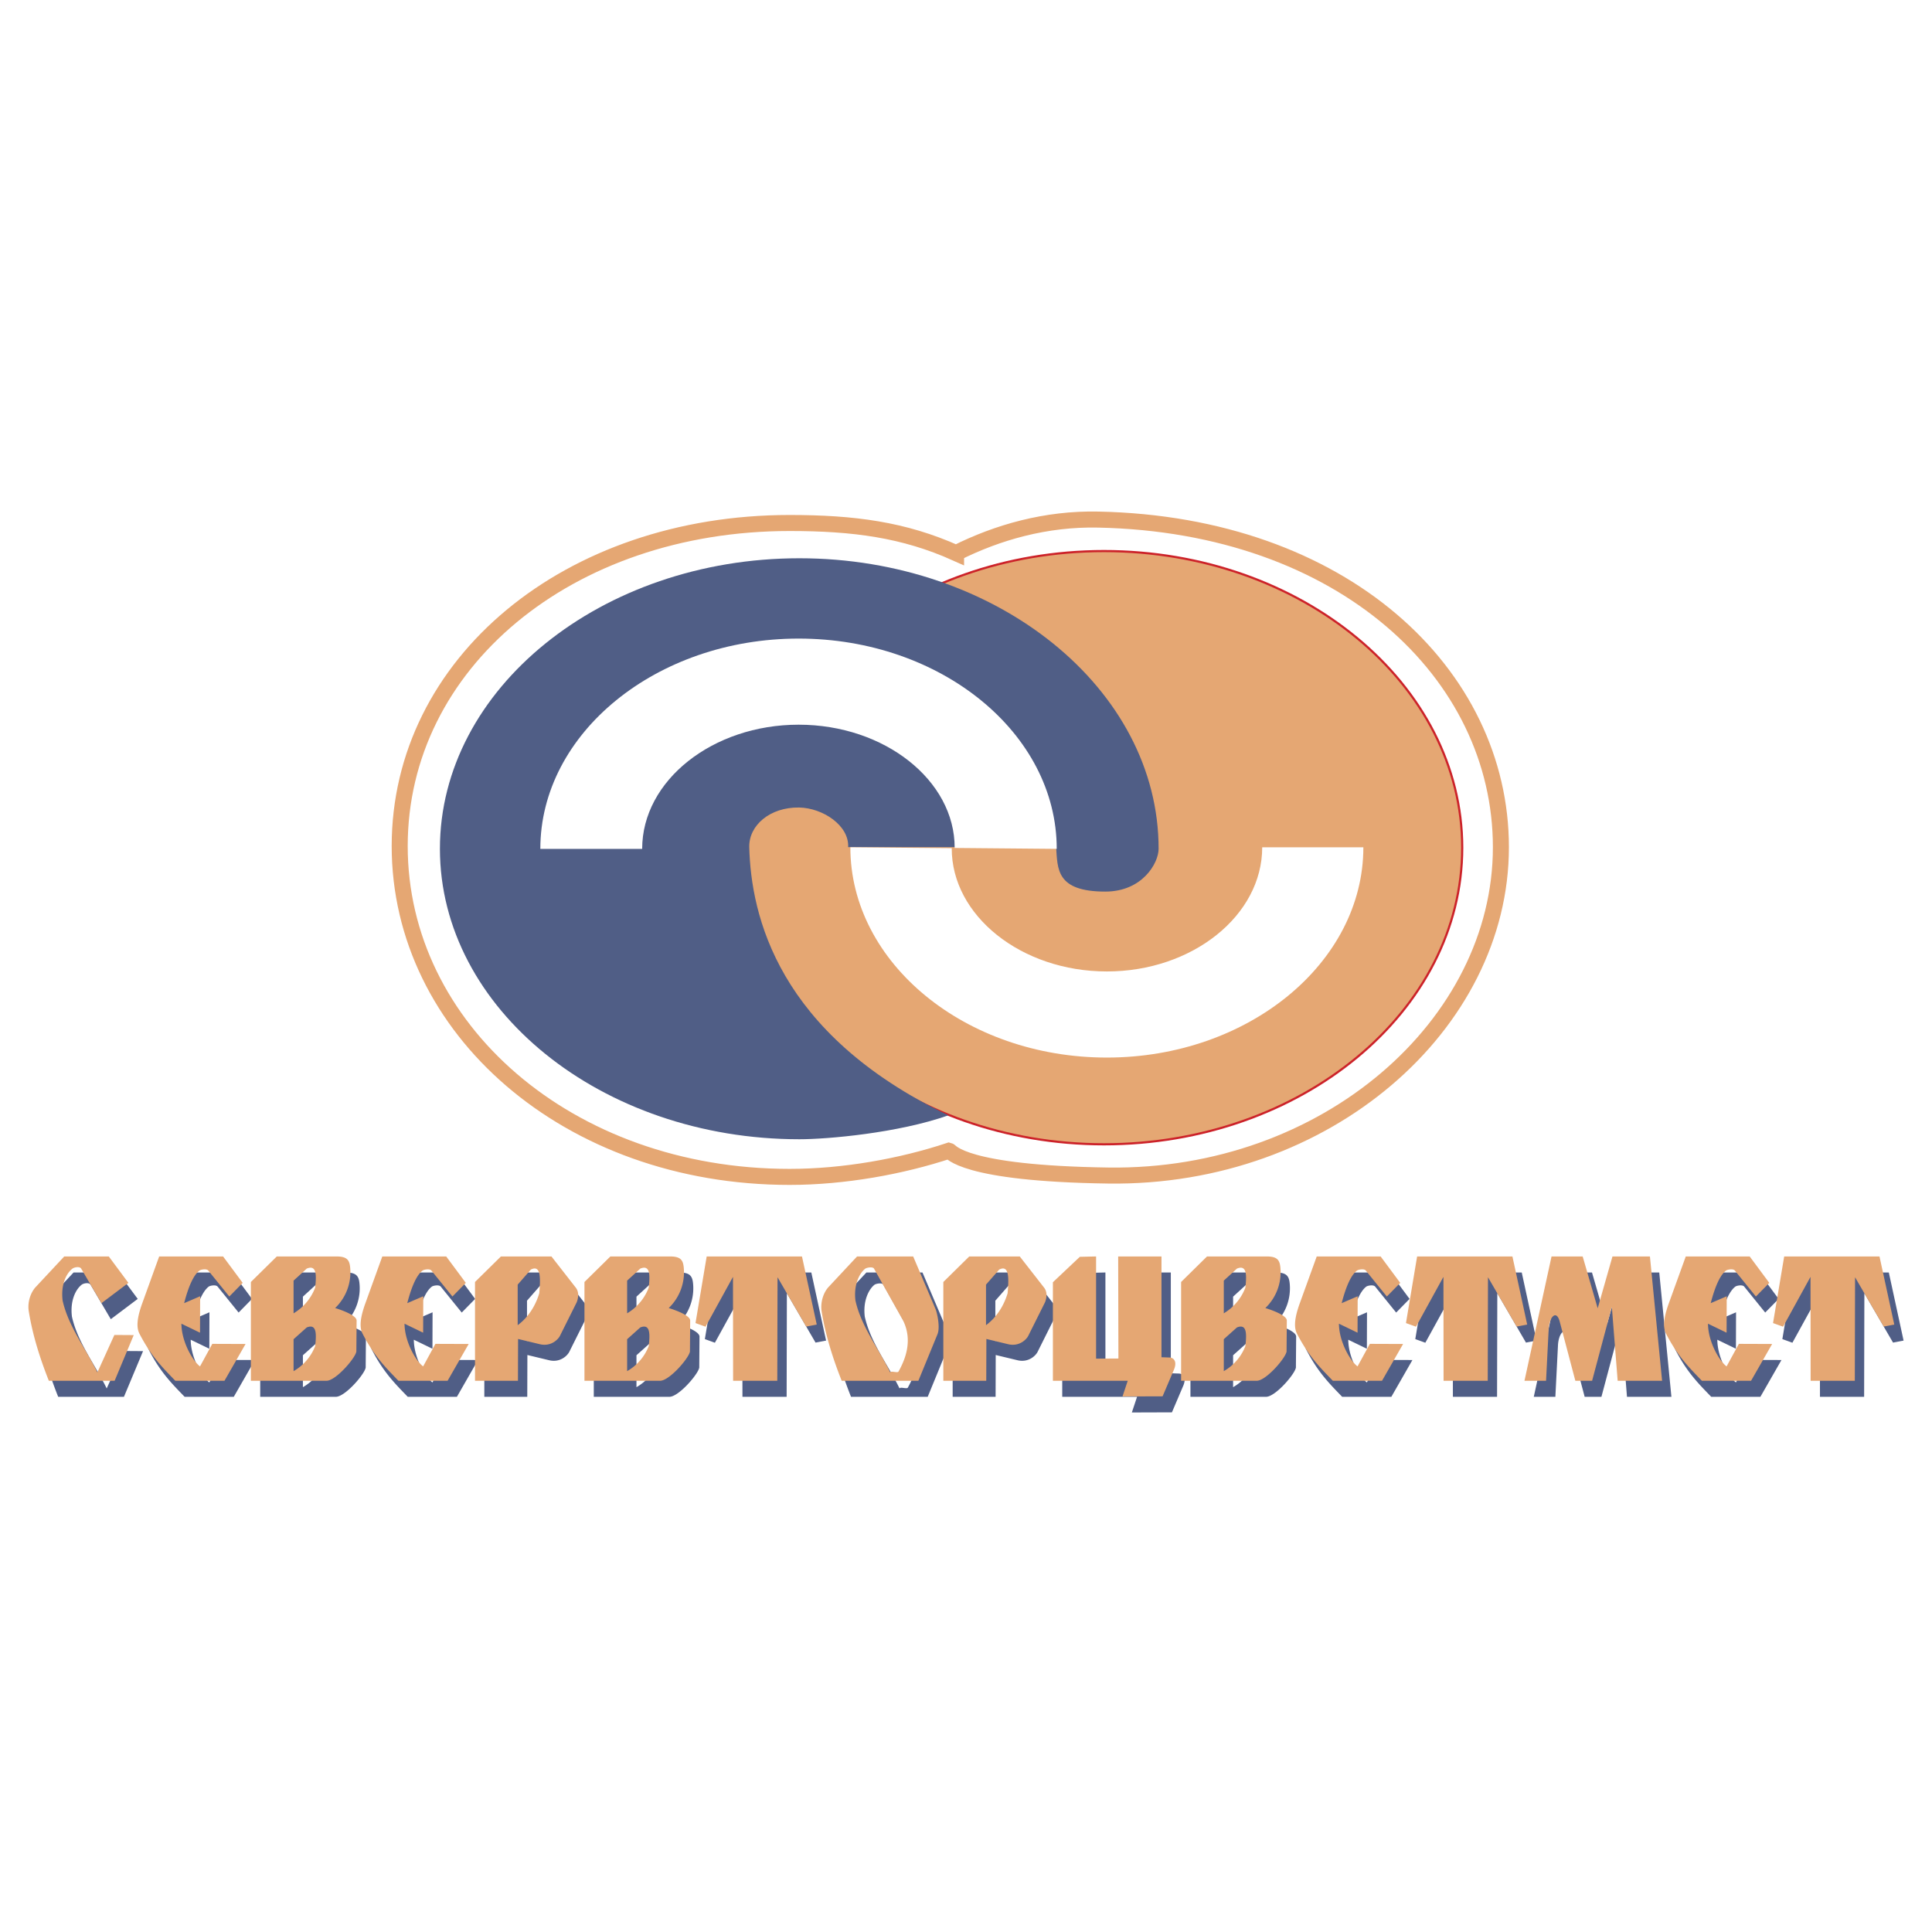
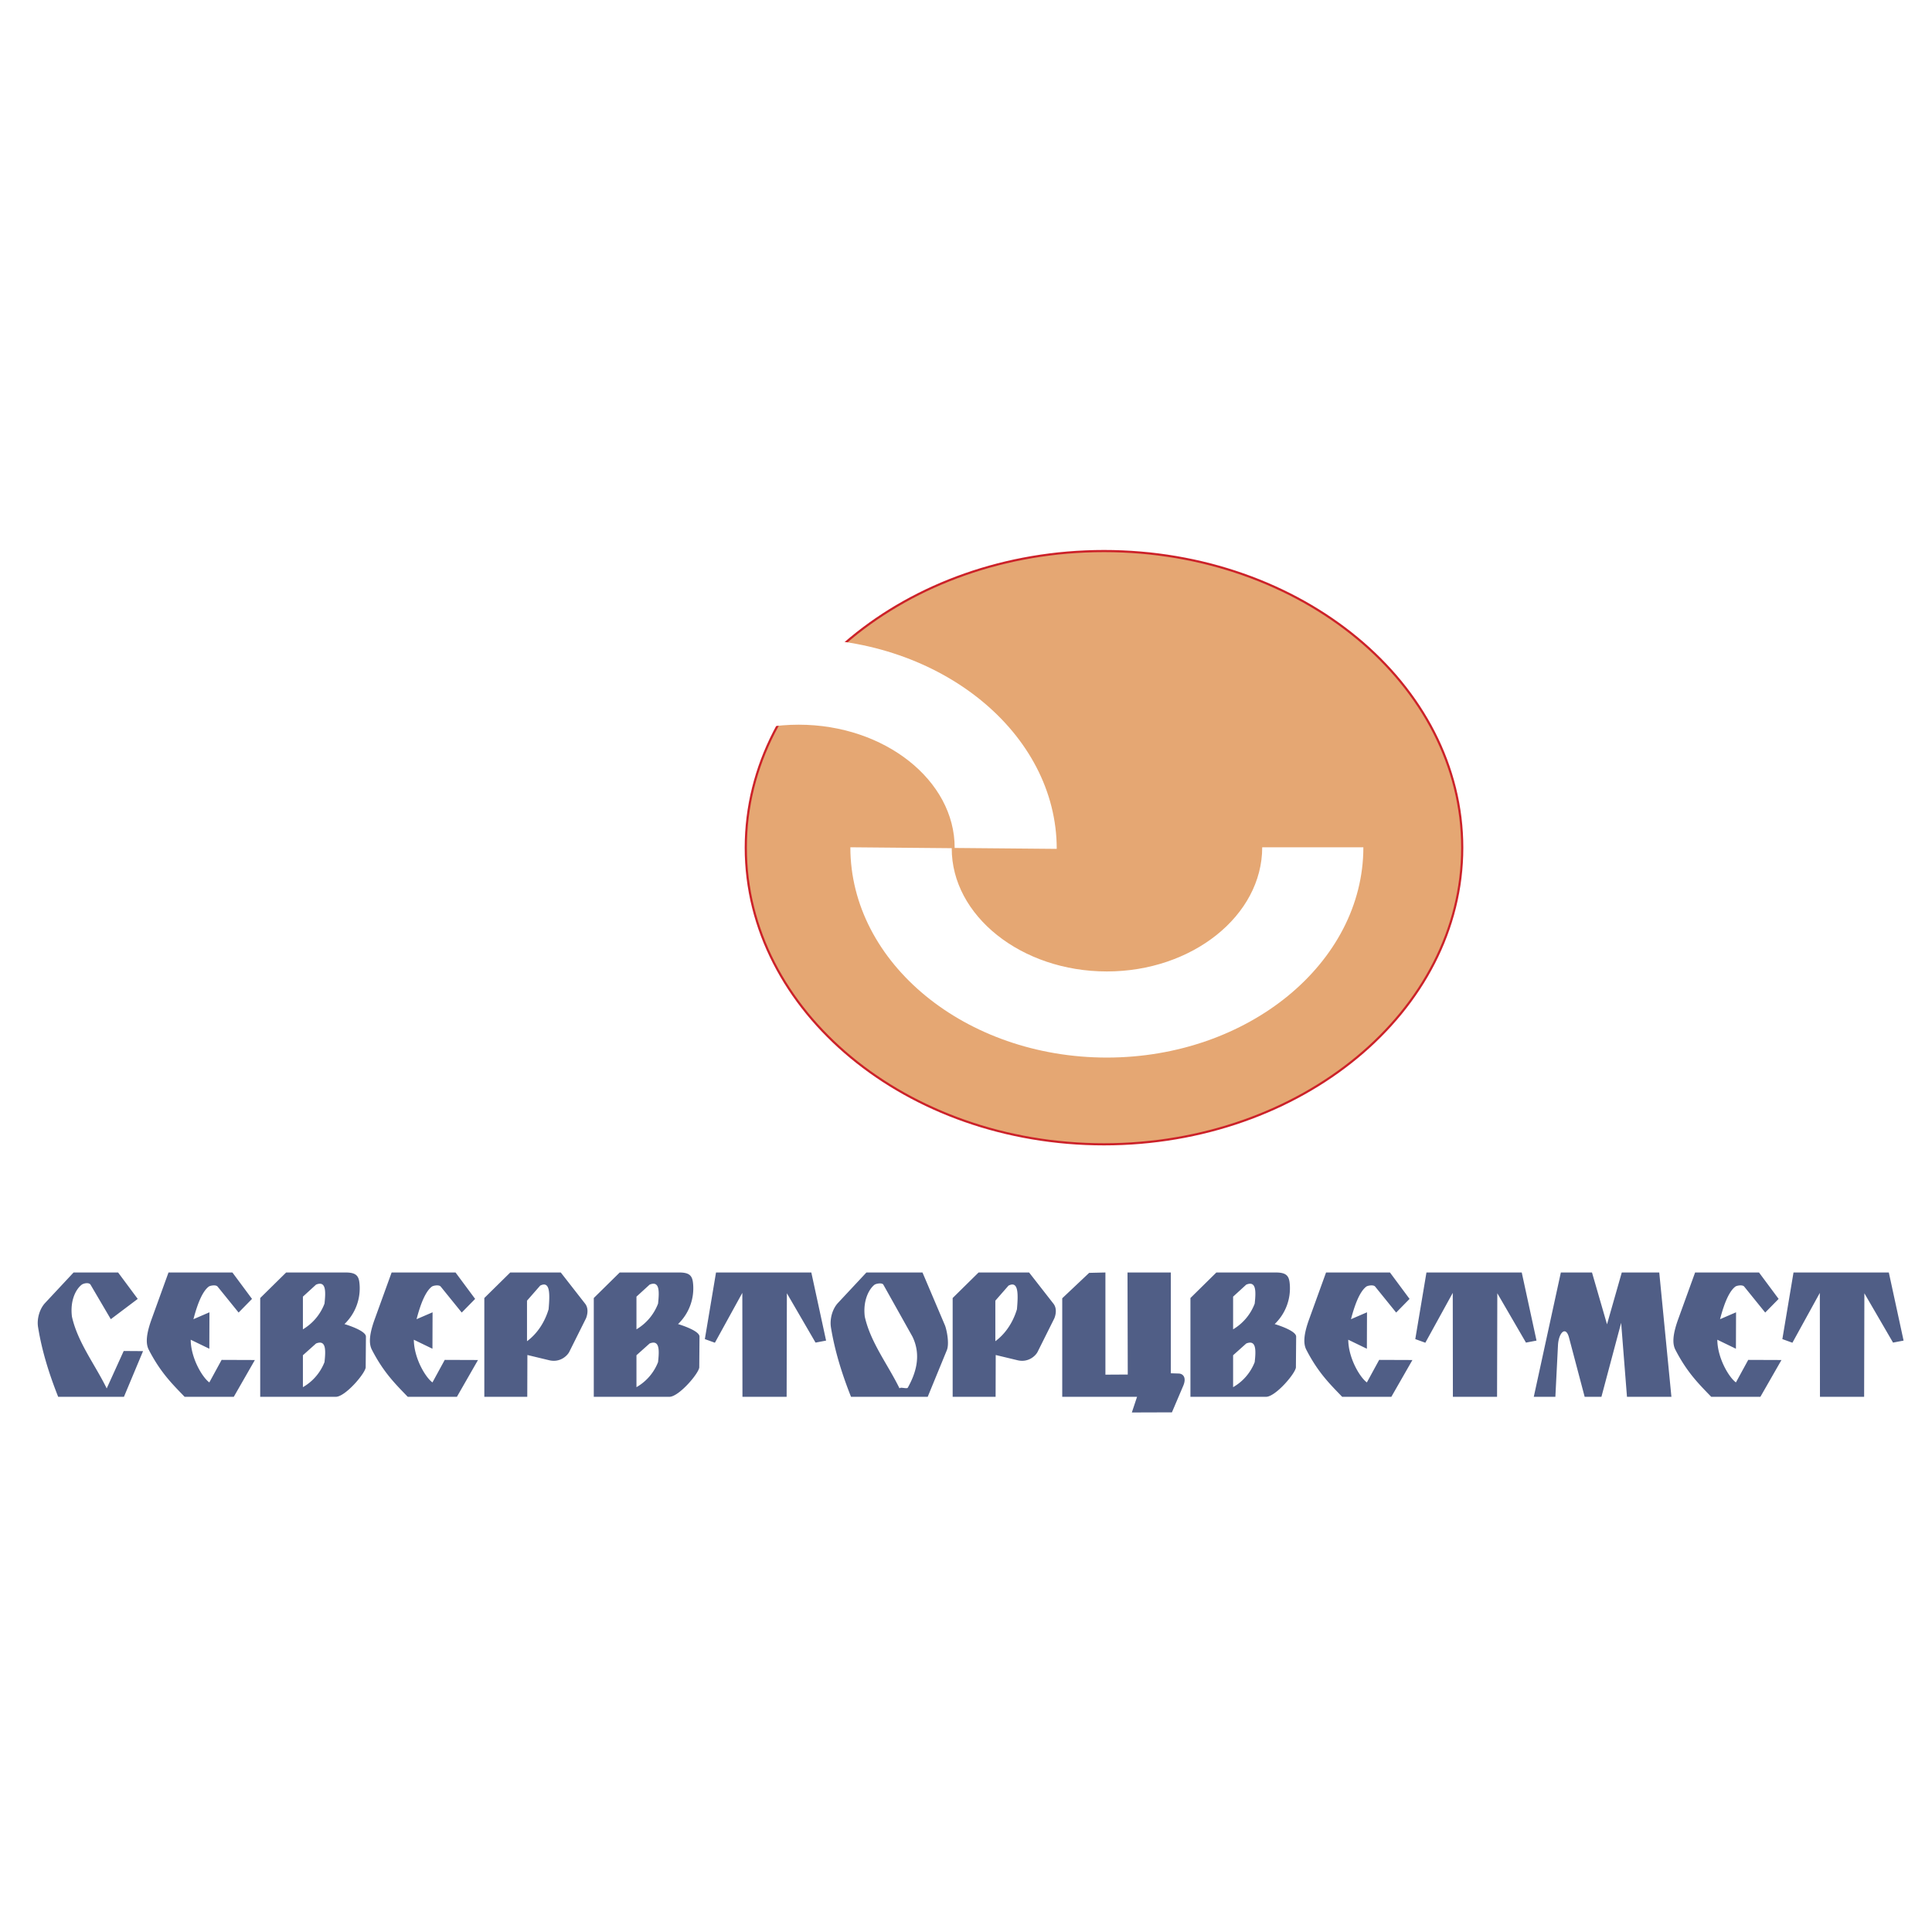
<svg xmlns="http://www.w3.org/2000/svg" width="2500" height="2500" viewBox="0 0 192.756 192.756">
  <path fill-rule="evenodd" clip-rule="evenodd" fill="#fff" d="M0 0h192.756v192.756H0V0z" />
  <path d="M110.147 54.979c19.685 0 35.74 13.294 35.74 29.594s-16.056 29.594-35.74 29.594c-19.686 0-35.74-13.294-35.74-29.594s16.055-29.594 35.74-29.594z" fill-rule="evenodd" clip-rule="evenodd" fill="#e5a773" stroke="#cc2229" stroke-width=".216" stroke-miterlimit="2.613" />
  <path d="M71.437 126.955h9.509l1.473 6.796-1.052.2-2.86-4.922-.024 10.331h-4.408l-.013-10.369-2.736 4.973-1.003-.362 1.114-6.647zm70.88 0h9.508l1.474 6.796-1.053.2-2.859-4.922-.025 10.331h-4.407l-.013-10.369-2.736 4.973-1.003-.362 1.114-6.647zm36.622 0h9.509l1.473 6.796-1.052.2-2.86-4.922-.024 10.331h-4.407l-.013-10.369-2.736 4.973-1.003-.362 1.113-6.647zm-130.618 2.549l2.588-2.549h5.039l2.427 3.11c.482.613.086 1.475.086 1.475l-1.658 3.323c-.174.362-.892 1.112-2.006.85l-2.179-.524-.013 4.172h-4.284v-9.857zm4.26.263l1.312-1.5c1.002-.512.978.825.841 2.361-.371 1.236-1.089 2.398-2.154 3.186v-4.047h.001zm42.466-.263l2.587-2.549h5.039l2.427 3.11c.483.613.087 1.475.087 1.475l-1.659 3.323c-.173.362-.891 1.112-2.005.85l-2.18-.524-.012 4.172h-4.284v-9.857zm4.259.263l1.312-1.5c1.003-.512.979.825.842 2.361-.371 1.236-1.09 2.398-2.154 3.186v-4.047zm-69.085-.401l1.312-1.199c1.003-.412.978.662.842 1.898a5.081 5.081 0 0 1-2.154 2.562v-3.261zm0 5.847l1.312-1.174c1.003-.4.978.649.842 1.861a4.951 4.951 0 0 1-2.154 2.498v-3.185zm-4.26-5.709l2.588-2.549h5.917c1.028 0 1.325.3 1.399 1.087a4.945 4.945 0 0 1-1.498 4.061s2.142.624 2.142 1.249l-.024 3.011c.086.513-2.006 2.998-2.983 2.998h-7.541v-9.857zm37.539-.138l1.312-1.199c1.002-.412.978.662.842 1.898a5.081 5.081 0 0 1-2.154 2.562v-3.261zm0 5.847l1.312-1.174c1.002-.4.978.649.842 1.861a4.951 4.951 0 0 1-2.154 2.498v-3.185zm-4.259-5.709l2.588-2.549h5.918c1.027 0 1.325.3 1.399 1.087a4.942 4.942 0 0 1-1.498 4.061s2.142.624 2.142 1.249l-.025 3.011c.087.513-2.005 2.998-2.983 2.998h-7.54v-9.857h-.001zm63.786-.138l1.312-1.199c1.003-.412.979.662.842 1.898a5.071 5.071 0 0 1-2.154 2.562v-3.261zm0 5.847l1.312-1.174c1.003-.4.979.649.842 1.861a4.942 4.942 0 0 1-2.154 2.498v-3.185zm-4.258-5.709l2.588-2.549h5.918c1.027 0 1.324.3 1.398 1.087a4.942 4.942 0 0 1-1.498 4.061s2.143.624 2.143 1.249l-.025 3.011c.087.513-2.006 2.998-2.983 2.998h-7.54v-9.857h-.001zm-10.103-2.511l1.622-.038v10.194l2.229-.013-.025-10.182h4.321v10.057l.768.025c.445 0 .817.388.482 1.199l-1.139 2.674-3.999.013.52-1.562h-7.465v-9.832l2.686-2.535zm-101.325-.038h4.444l1.957 2.636-2.687 2.024-2.018-3.436c-.137-.25-.681-.163-.892 0-.606.475-1.164 1.611-.966 3.186.57 2.562 2.303 4.772 3.467 7.158l1.696-3.735 1.931.013-1.907 4.56h-6.56c-.892-2.248-1.622-4.56-2.006-6.945-.136-.812.136-1.824.718-2.437l2.823-3.024zm83.694 6.397l-2.897-5.172c-.111-.225-.718-.125-.891 0-.57.449-1.164 1.611-.966 3.186.569 2.562 2.303 4.772 3.467 7.158.074-.188.743.088.829-.087.718-1.288 1.411-3.124.458-5.085zm3.43 1.362l-1.907 4.646h-7.651c-.892-2.248-1.622-4.572-2.006-6.945-.124-.812.136-1.824.718-2.437l2.823-3.023h5.596l2.229 5.247c.161.362.483 1.824.198 2.512zm-77.653-7.759h6.376l1.956 2.636-1.337 1.362-2.093-2.586c-.161-.213-.743-.112-.892 0-.557.425-1.064 1.486-1.522 3.248l1.597-.688-.012 3.636-1.857-.899c.012 1.812 1.139 3.735 1.857 4.26l1.226-2.248 3.318.012-2.105 3.673h-4.902c-1.164-1.211-2.39-2.386-3.578-4.697-.347-.662-.223-1.648.272-3.023l1.696-4.686zm22.261 0h6.376l1.956 2.636-1.337 1.362-2.093-2.586c-.161-.213-.743-.112-.892 0-.557.425-1.064 1.486-1.522 3.248l1.597-.688-.012 3.636-1.857-.899c.013 1.812 1.139 3.735 1.857 4.26l1.226-2.248 3.318.012-2.105 3.673h-4.902c-1.164-1.211-2.39-2.386-3.579-4.697-.346-.662-.223-1.648.272-3.023l1.697-4.686zm93.228 0h6.376l1.956 2.636-1.337 1.362-2.092-2.586c-.161-.213-.743-.112-.892 0-.558.425-1.065 1.486-1.523 3.248l1.598-.688-.013 3.636-1.857-.899c.013 1.812 1.14 3.735 1.857 4.26l1.226-2.248 3.318.012-2.104 3.673h-4.903c-1.163-1.211-2.39-2.386-3.578-4.697-.347-.662-.223-1.648.272-3.023l1.696-4.686zm36.821 0h6.375l1.957 2.636-1.338 1.362-2.092-2.586c-.161-.213-.743-.112-.892 0-.558.425-1.064 1.486-1.522 3.248l1.597-.688-.013 3.636-1.856-.899c.012 1.812 1.139 3.735 1.856 4.26l1.227-2.248 3.317.012-2.104 3.673h-4.902c-1.164-1.211-2.39-2.386-3.578-4.697-.347-.662-.223-1.648.271-3.023l1.697-4.686zm-16.096 12.405h2.154l.26-5.135c.062-1.262.78-1.998 1.102-.773l1.561 5.908h1.672l1.968-7.383.582 7.383h4.433l-1.213-12.405h-3.739l-1.474 5.172-1.498-5.172h-3.107l-2.701 12.405z" fill-rule="evenodd" clip-rule="evenodd" fill="#505e86" />
-   <path d="M70.506 125.356h9.508l1.474 6.797-1.053.199-2.86-4.922-.025 10.331h-4.408l-.012-10.369-2.736 4.973-1.003-.362 1.115-6.647zm70.88 0h9.509l1.474 6.797-1.053.199-2.859-4.922-.025 10.331h-4.407l-.013-10.369-2.736 4.973-1.002-.362 1.112-6.647zm36.623 0h9.509l1.474 6.797-1.053.199-2.86-4.922-.024 10.331h-4.408l-.012-10.369-2.736 4.973-1.003-.362 1.113-6.647zm-130.618 2.549l2.588-2.549h5.039l2.427 3.111c.483.611.087 1.474.087 1.474l-1.659 3.323c-.173.362-.892 1.112-2.006.85l-2.179-.525-.012 4.173h-4.284v-9.857h-.001zm4.258.263l1.312-1.5c1.003-.512.978.825.842 2.361-.371 1.237-1.089 2.399-2.154 3.186v-4.047zm42.467-.263l2.588-2.549h5.038l2.427 3.111c.483.611.087 1.474.087 1.474l-1.659 3.323c-.173.362-.892 1.112-2.006.85l-2.179-.525-.013 4.173h-4.283v-9.857zm4.259.263l1.312-1.5c1.003-.512.978.825.842 2.361-.371 1.237-1.09 2.399-2.154 3.186v-4.047zm-69.085-.4l1.312-1.199c1.003-.412.978.662.842 1.899a5.083 5.083 0 0 1-2.154 2.561v-3.261zm0 5.846l1.312-1.174c1.003-.4.978.649.842 1.861a4.947 4.947 0 0 1-2.154 2.498v-3.185zm-4.259-5.709l2.587-2.549h5.918c1.027 0 1.325.3 1.399 1.087a4.94 4.94 0 0 1-1.498 4.061s2.142.624 2.142 1.249l-.025 3.011c.086.513-2.006 2.998-2.984 2.998h-7.54v-9.857h.001zm37.538-.137l1.312-1.199c1.003-.412.979.662.842 1.899a5.073 5.073 0 0 1-2.154 2.561v-3.261zm0 5.846l1.312-1.174c1.003-.4.979.649.842 1.861a4.938 4.938 0 0 1-2.154 2.498v-3.185zm-4.258-5.709l2.588-2.549h5.918c1.027 0 1.325.3 1.399 1.087a4.94 4.94 0 0 1-1.498 4.061s2.142.624 2.142 1.249l-.024 3.011c.086.513-2.006 2.998-2.984 2.998h-7.54v-9.857h-.001zm63.786-.137l1.312-1.199c1.003-.412.979.662.842 1.899a5.078 5.078 0 0 1-2.154 2.561v-3.261zm0 5.846l1.312-1.174c1.003-.4.979.649.842 1.861a4.943 4.943 0 0 1-2.154 2.498v-3.185zm-4.259-5.709l2.588-2.549h5.918c1.027 0 1.324.3 1.398 1.087a4.937 4.937 0 0 1-1.498 4.061s2.142.624 2.142 1.249l-.024 3.011c.087.513-2.006 2.998-2.983 2.998h-7.54v-9.857h-.001zm-10.103-2.511l1.622-.037v10.194l2.228-.013-.024-10.182h4.321v10.057l.768.025c.445 0 .817.387.482 1.199l-1.139 2.674-3.999.013.52-1.562h-7.466v-9.832l2.687-2.536zM6.41 125.356h4.444l1.957 2.637-2.687 2.023-2.018-3.436c-.136-.25-.681-.162-.891 0-.606.475-1.164 1.611-.966 3.186.569 2.562 2.303 4.772 3.467 7.158l1.696-3.735 1.931.013-1.907 4.56H4.875c-.892-2.248-1.622-4.56-2.006-6.946-.136-.812.136-1.823.718-2.436l2.823-3.024zm83.694 6.397l-2.897-5.172c-.112-.225-.718-.125-.891 0-.57.449-1.164 1.611-.966 3.186.569 2.562 2.303 4.772 3.466 7.158.075-.188.743.088.83-.087.719-1.287 1.412-3.124.458-5.085zm3.43 1.361l-1.907 4.647h-7.651c-.891-2.248-1.622-4.572-2.005-6.946-.124-.812.136-1.823.718-2.436l2.823-3.023h5.596l2.229 5.247c.16.363.482 1.825.197 2.511zm-77.653-7.758h6.376l1.957 2.637-1.337 1.361-2.092-2.586c-.161-.213-.743-.112-.892 0-.557.425-1.064 1.486-1.522 3.248l1.597-.688-.012 3.636-1.857-.899c.013 1.812 1.139 3.735 1.857 4.26l1.226-2.248 3.318.012-2.105 3.673h-4.902c-1.164-1.212-2.39-2.386-3.578-4.697-.347-.662-.223-1.649.272-3.022l1.694-4.687zm22.261 0h6.376l1.957 2.637-1.337 1.361-2.092-2.586c-.161-.213-.743-.112-.892 0-.557.425-1.064 1.486-1.522 3.248l1.597-.688-.012 3.636-1.857-.899c.013 1.812 1.139 3.735 1.857 4.26l1.226-2.248 3.318.012-2.105 3.673h-4.902c-1.164-1.212-2.39-2.386-3.578-4.697-.347-.662-.223-1.649.272-3.022l1.694-4.687zm93.228 0h6.376l1.956 2.637-1.337 1.361-2.093-2.586c-.16-.213-.742-.112-.891 0-.558.425-1.065 1.486-1.523 3.248l1.598-.688-.013 3.636-1.857-.899c.013 1.812 1.14 3.735 1.857 4.26l1.226-2.248 3.318.012-2.105 3.673h-4.902c-1.164-1.212-2.39-2.386-3.578-4.697-.347-.662-.223-1.649.272-3.022l1.696-4.687zm36.82 0h6.377l1.956 2.637-1.337 1.361-2.093-2.586c-.161-.213-.743-.112-.892 0-.557.425-1.064 1.486-1.523 3.248l1.598-.688-.013 3.636-1.856-.899c.012 1.812 1.139 3.735 1.856 4.26l1.226-2.248 3.318.012-2.104 3.673H169.8c-1.163-1.212-2.389-2.386-3.577-4.697-.347-.662-.224-1.649.271-3.022l1.696-4.687zm-16.094 12.406h2.154l.26-5.134c.062-1.262.78-1.999 1.102-.775l1.561 5.909h1.671l1.969-7.383.582 7.383h4.433l-1.214-12.405h-3.738l-1.474 5.172-1.498-5.172h-3.107l-2.701 12.405z" fill-rule="evenodd" clip-rule="evenodd" fill="#e5a773" />
-   <path d="M95.387 55.18c4.122-2.068 8.966-3.455 14.192-3.341 24.42.5 40.166 15.39 40.166 32.688 0 17.708-17.436 33.052-39.152 32.757-14.621-.205-15.702-2.433-15.905-2.479-4.731 1.568-10.475 2.614-15.905 2.614-22.122 0-38.905-14.821-38.905-33.006 0-18.186 16.783-32.234 38.905-32.234 6.376.001 11.377.66 16.604 3.001z" fill="none" stroke="#e5a773" stroke-width="1.599" stroke-miterlimit="2.613" />
-   <path d="M79.754 55.698c19.734 0 35.841 13.025 35.841 28.983 0 1.432-1.621 4.273-5.316 4.273-4.934 0-4.753-2.273-4.91-4.433H84.62c.113-2.159-2.523-3.91-4.888-3.955-2.906-.045-5.024 1.773-4.979 3.955.18 6.774 2.793 18.572 19.87 26.755-5.023 1.773-12.075 2.387-14.868 2.387-19.757 0-35.864-13.024-35.864-28.982-.001-15.958 16.106-28.983 35.863-28.983z" fill-rule="evenodd" clip-rule="evenodd" fill="#505e86" />
-   <path d="M64.069 84.692c0-6.819 7.029-12.389 15.612-12.389s15.589 5.569 15.566 12.298l10.183.091c0-11.548-11.557-20.981-25.749-20.981-14.193 0-25.772 9.434-25.772 20.981h10.16zm61.862-.159c0 6.819-6.983 12.389-15.499 12.389-8.538 0-15.499-5.569-15.477-12.298l-10.115-.091c0 11.548 11.489 20.981 25.591 20.981 14.08 0 25.592-9.434 25.592-20.981h-10.092z" fill-rule="evenodd" clip-rule="evenodd" fill="#fff" />
+   <path d="M64.069 84.692c0-6.819 7.029-12.389 15.612-12.389s15.589 5.569 15.566 12.298l10.183.091c0-11.548-11.557-20.981-25.749-20.981-14.193 0-25.772 9.434-25.772 20.981h10.16m61.862-.159c0 6.819-6.983 12.389-15.499 12.389-8.538 0-15.499-5.569-15.477-12.298l-10.115-.091c0 11.548 11.489 20.981 25.591 20.981 14.08 0 25.592-9.434 25.592-20.981h-10.092z" fill-rule="evenodd" clip-rule="evenodd" fill="#fff" />
</svg>